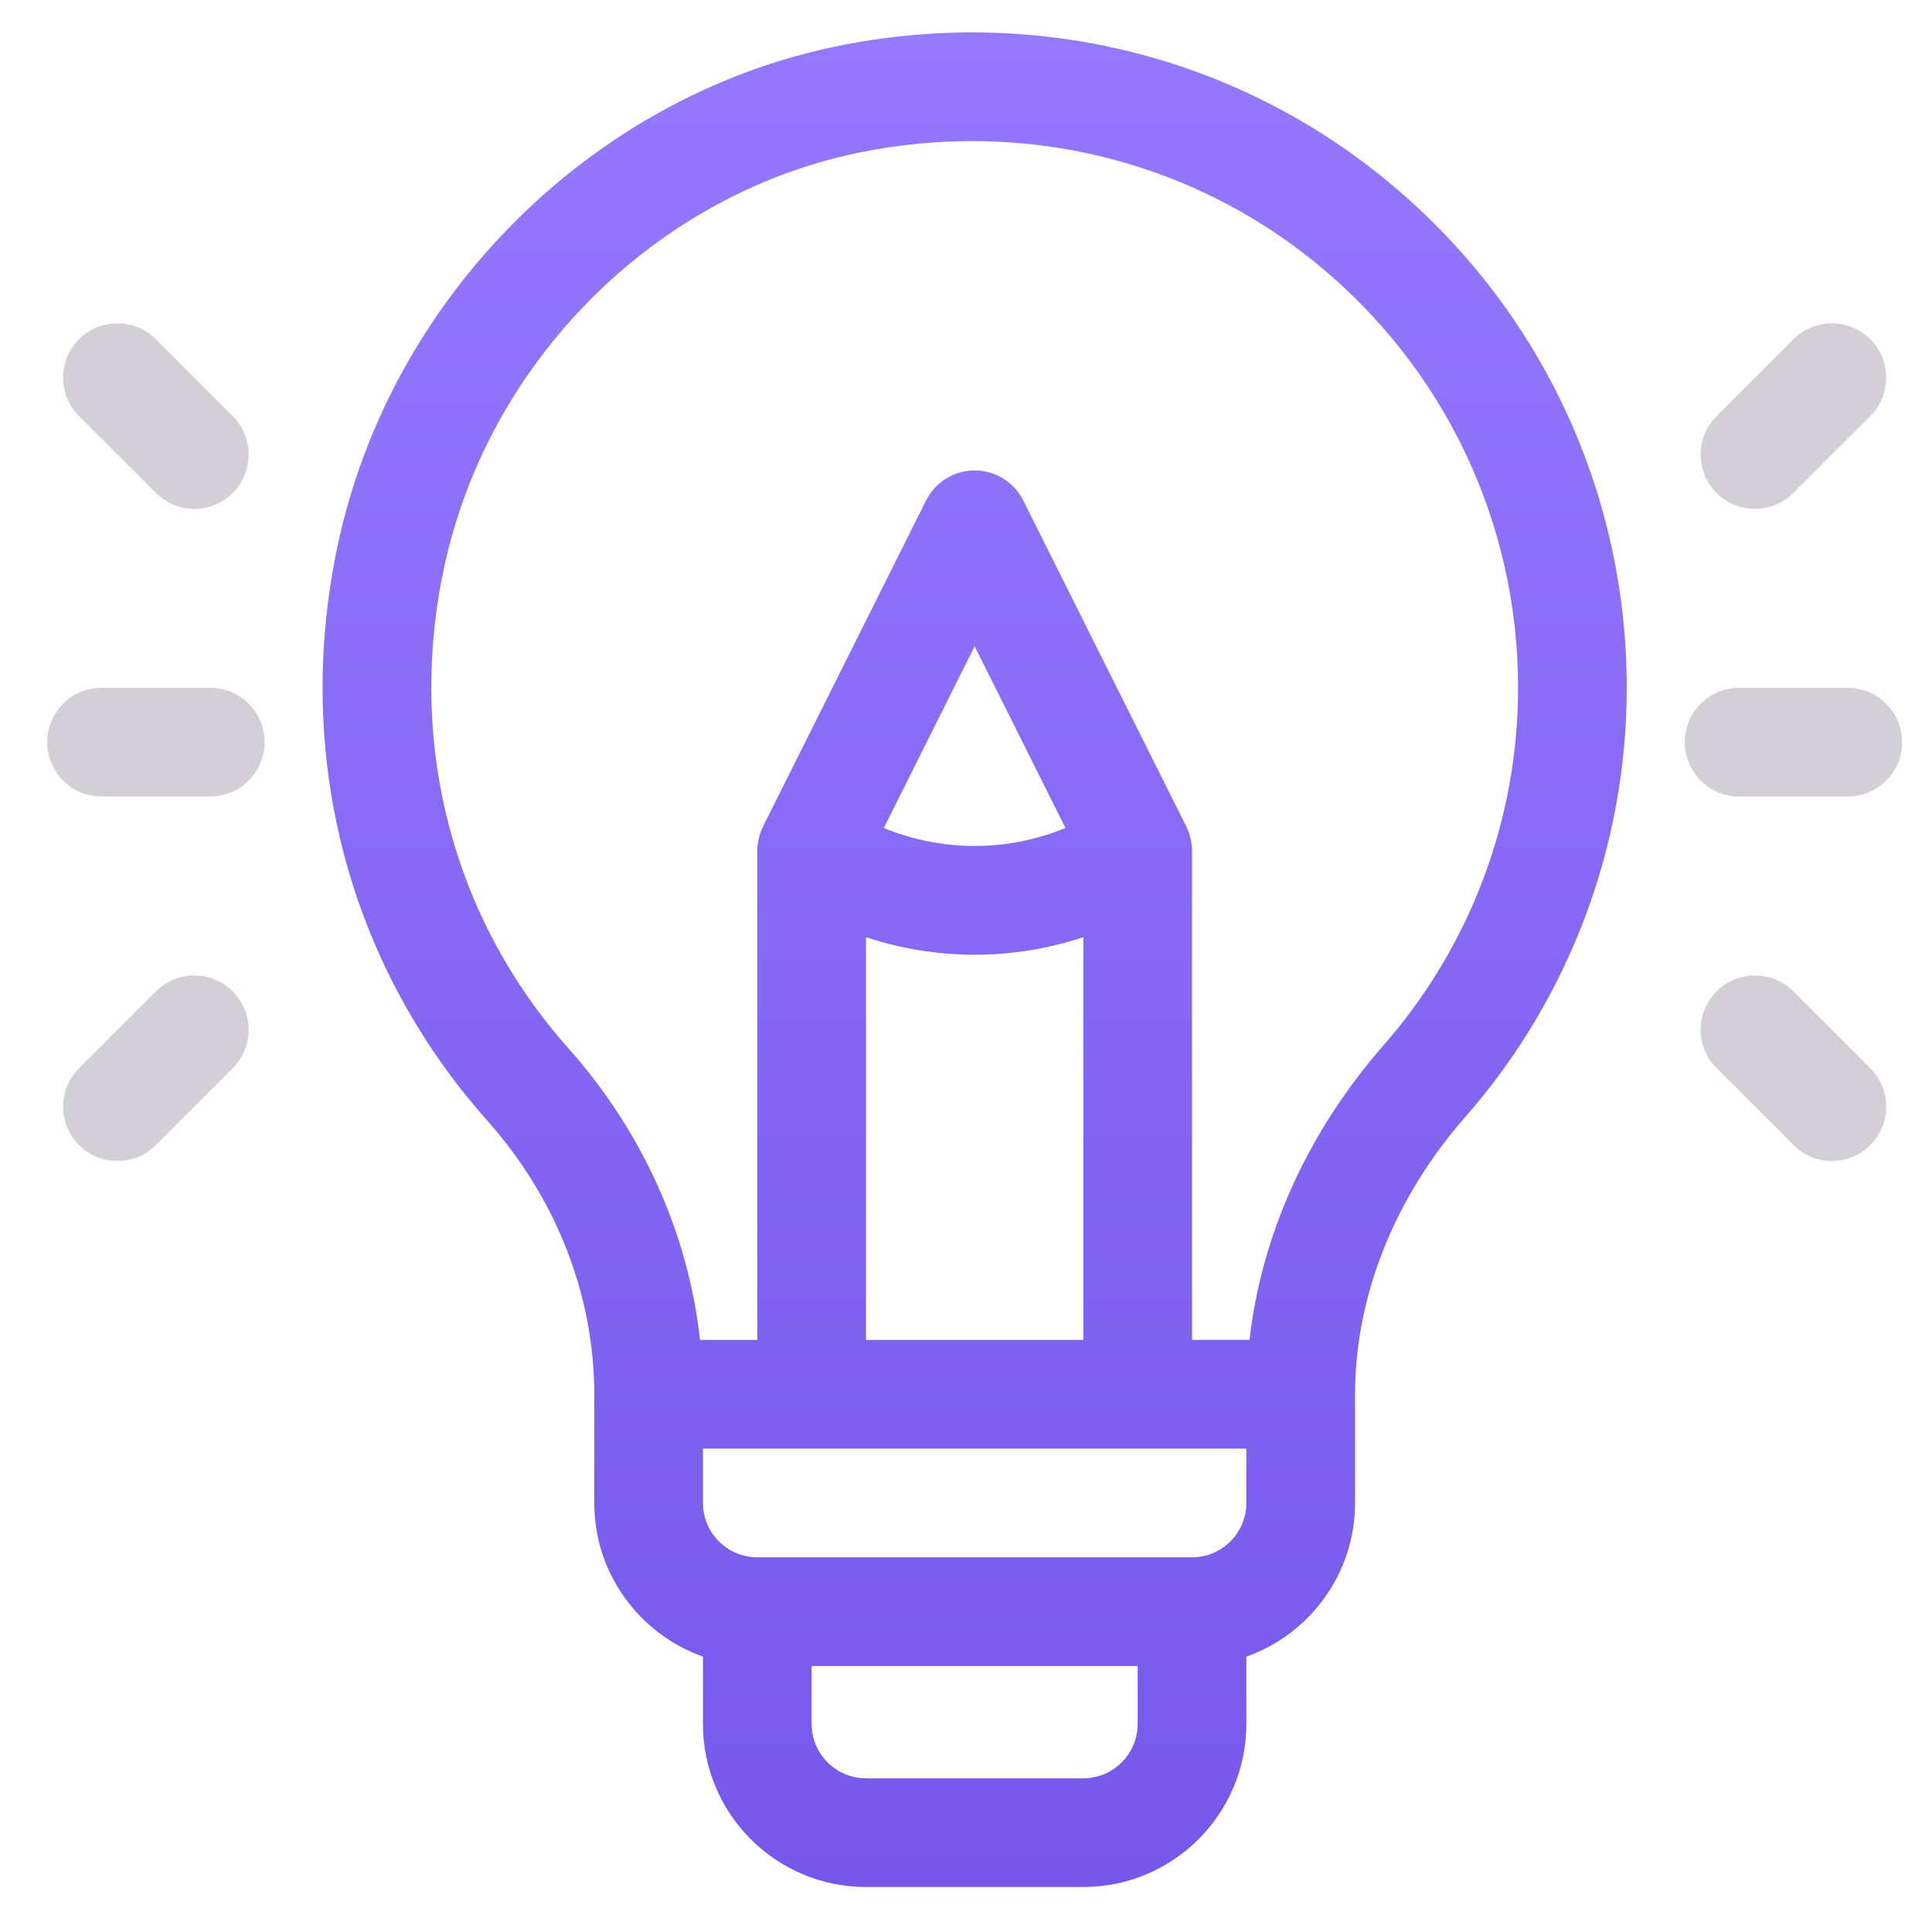
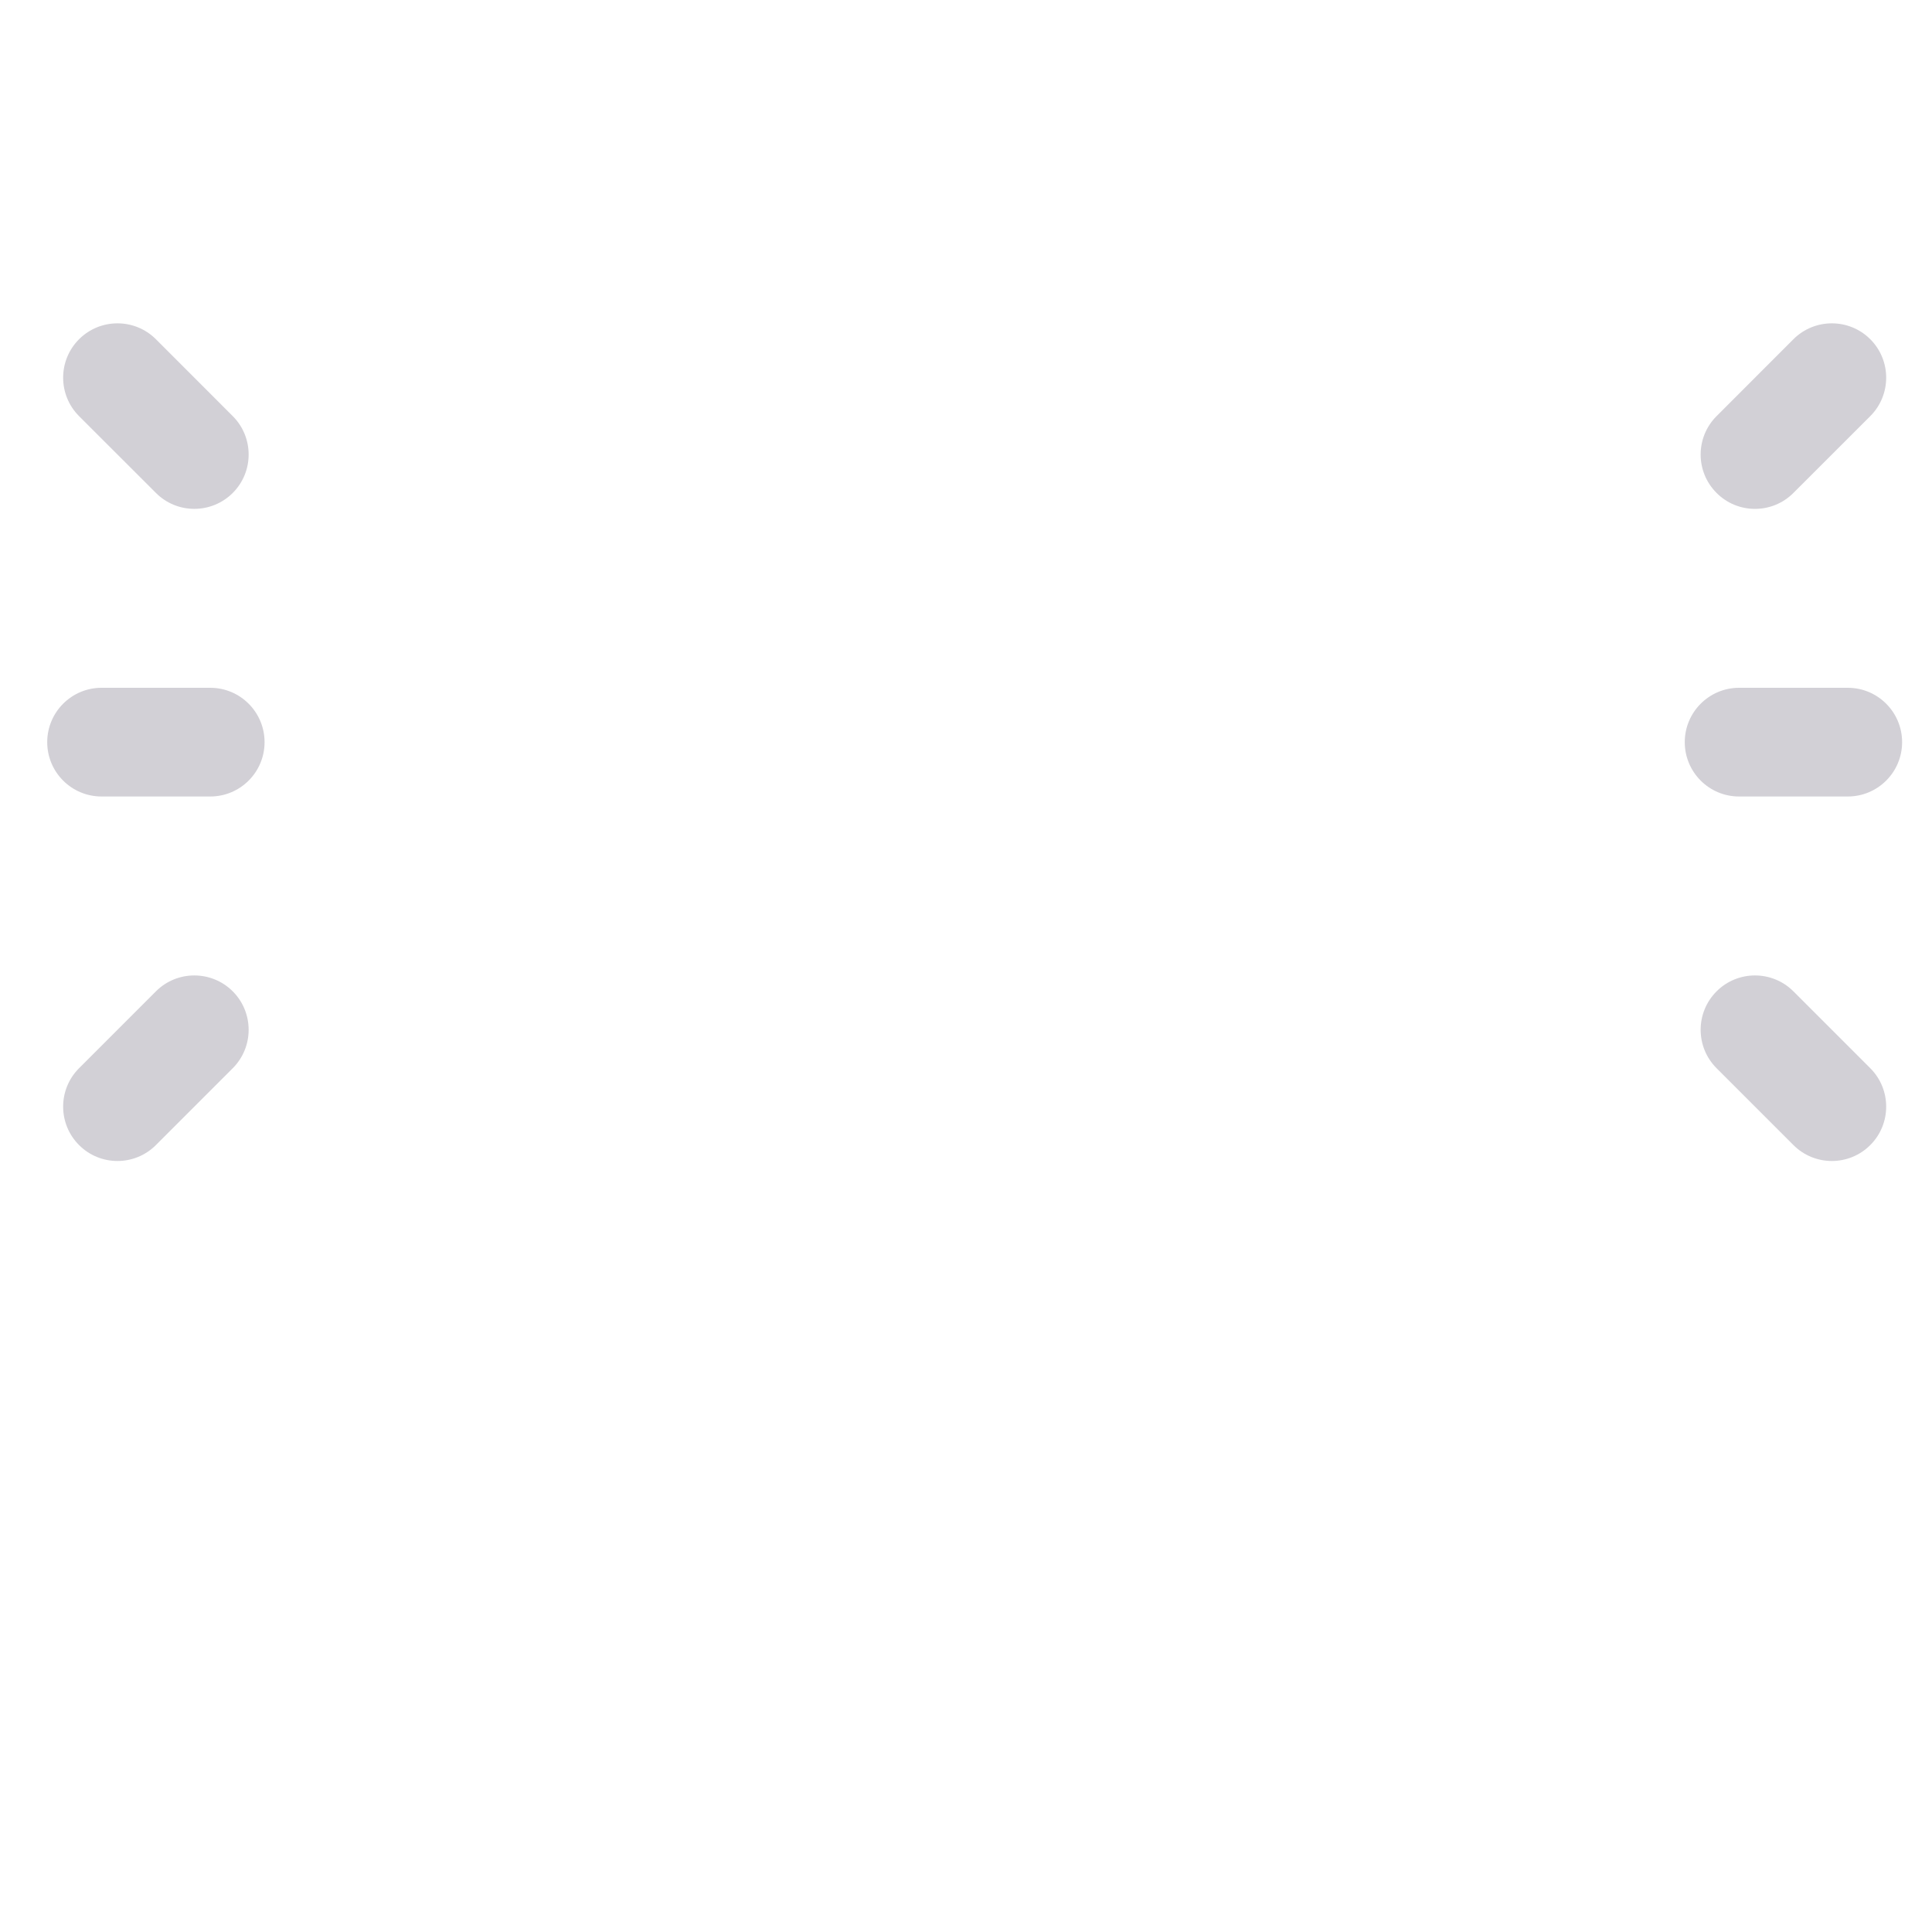
<svg xmlns="http://www.w3.org/2000/svg" width="34" height="34" viewBox="0 0 34 34" fill="none">
-   <path d="M24.352 3.135C21.657 0.945 18.135 0.102 14.687 0.822C10.379 1.722 6.864 5.252 5.941 9.606C5.163 13.277 6.122 16.963 8.573 19.718C9.789 21.085 10.458 22.794 10.458 24.537V26.45C10.458 27.696 11.258 28.759 12.371 29.154V30.339C12.371 31.921 13.658 33.208 15.24 33.208H19.065C20.647 33.208 21.934 31.921 21.934 30.339V29.154C23.047 28.759 23.847 27.696 23.847 26.45V24.537C23.847 22.817 24.536 21.083 25.788 19.655C27.62 17.565 28.628 14.883 28.628 12.104C28.628 8.613 27.07 5.343 24.352 3.135ZM20.021 30.339C20.021 30.866 19.592 31.295 19.065 31.295H15.24C14.712 31.295 14.283 30.866 14.283 30.339V29.319H20.021V30.339ZM21.934 26.45C21.934 26.977 21.505 27.406 20.978 27.406H13.327C12.8 27.406 12.371 26.977 12.371 26.45V25.493H21.934V26.45ZM17.152 16.802C17.798 16.802 18.444 16.698 19.065 16.493V23.581H15.24V16.493C15.861 16.698 16.507 16.802 17.152 16.802ZM15.554 14.571L17.152 11.374L18.751 14.571C17.726 14.993 16.578 14.993 15.554 14.571ZM24.349 18.394C23.02 19.911 22.2 21.724 21.989 23.58H20.978V14.976C20.978 14.846 20.95 14.702 20.886 14.567C20.883 14.56 20.88 14.553 20.877 14.546L18.008 8.808C17.846 8.484 17.515 8.279 17.152 8.279C16.79 8.279 16.459 8.484 16.297 8.808L13.428 14.546C13.365 14.673 13.327 14.827 13.327 14.976C13.327 14.977 13.327 14.979 13.327 14.981V23.581H12.319C12.114 21.711 11.309 19.916 10.002 18.447C7.96 16.151 7.161 13.073 7.812 10.003C8.581 6.379 11.501 3.442 15.079 2.694C17.959 2.092 20.9 2.794 23.146 4.619C25.415 6.463 26.716 9.191 26.716 12.104C26.716 14.419 25.875 16.653 24.349 18.394Z" fill="url(#paint0_linear_8791_12765)" />
  <path d="M3.7 12.104H1.787C1.259 12.104 0.831 12.533 0.831 13.061C0.831 13.589 1.259 14.017 1.787 14.017H3.7C4.228 14.017 4.656 13.589 4.656 13.061C4.656 12.533 4.228 12.104 3.7 12.104Z" fill="#D2D0D6" />
  <path d="M4.096 7.323L2.744 5.97C2.37 5.597 1.765 5.597 1.391 5.97C1.018 6.344 1.018 6.949 1.391 7.323L2.744 8.675C3.117 9.049 3.723 9.048 4.096 8.675C4.469 8.302 4.469 7.696 4.096 7.323Z" fill="#D2D0D6" />
  <path d="M4.096 17.446C3.722 17.073 3.117 17.073 2.744 17.446L1.391 18.799C1.018 19.172 1.018 19.778 1.391 20.151C1.764 20.525 2.37 20.525 2.744 20.151L4.096 18.799C4.469 18.425 4.469 17.82 4.096 17.446Z" fill="#D2D0D6" />
  <path d="M32.518 12.104H30.605C30.077 12.104 29.649 12.533 29.649 13.061C29.649 13.589 30.077 14.017 30.605 14.017H32.518C33.046 14.017 33.474 13.589 33.474 13.061C33.474 12.533 33.046 12.104 32.518 12.104Z" fill="#D2D0D6" />
  <path d="M32.914 5.97C32.54 5.597 31.935 5.597 31.561 5.97L30.209 7.323C29.835 7.696 29.835 8.302 30.209 8.675C30.582 9.049 31.188 9.049 31.561 8.675L32.914 7.323C33.287 6.949 33.287 6.344 32.914 5.97Z" fill="#D2D0D6" />
  <path d="M32.914 18.799L31.561 17.446C31.188 17.073 30.582 17.073 30.209 17.446C29.835 17.82 29.835 18.425 30.209 18.799L31.561 20.151C31.935 20.525 32.54 20.525 32.914 20.151C33.287 19.778 33.287 19.172 32.914 18.799Z" fill="#D2D0D6" />
  <defs>
    <linearGradient id="paint0_linear_8791_12765" x1="17.152" y1="0.57" x2="17.152" y2="33.208" gradientUnits="userSpaceOnUse">
      <stop stop-color="#9479FF" />
      <stop offset="1" stop-color="#7558EA" />
    </linearGradient>
  </defs>
</svg>